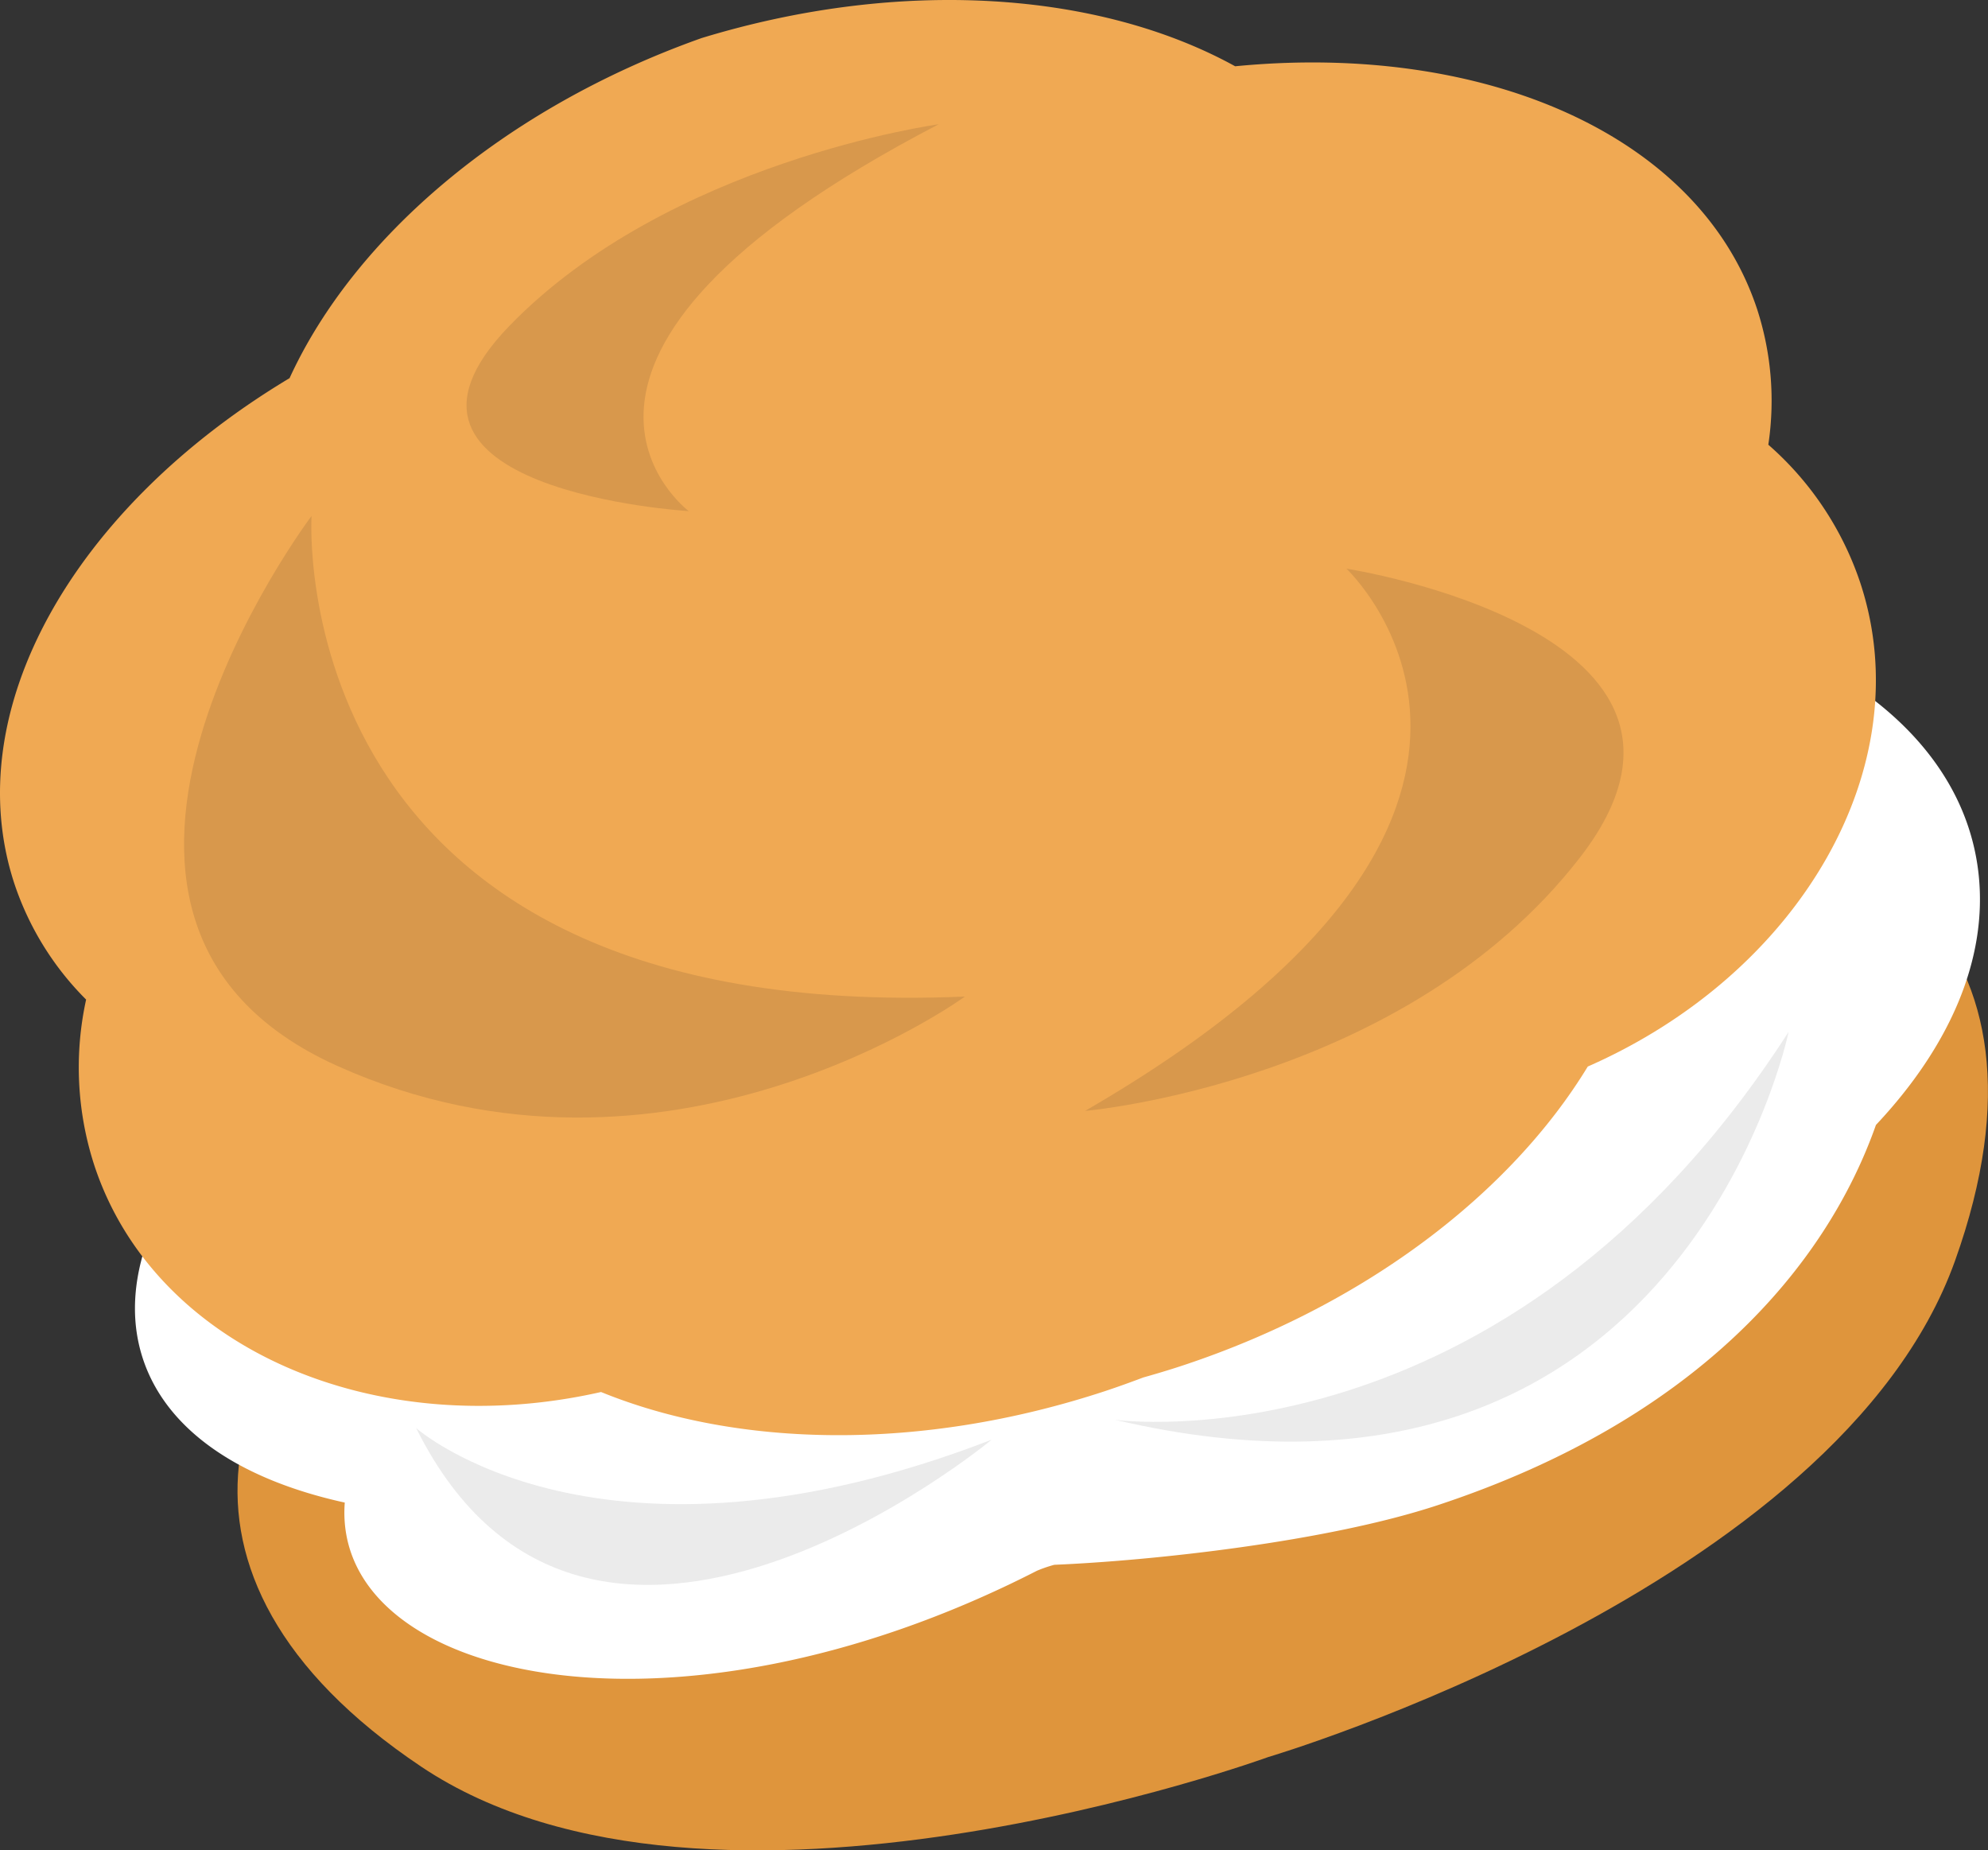
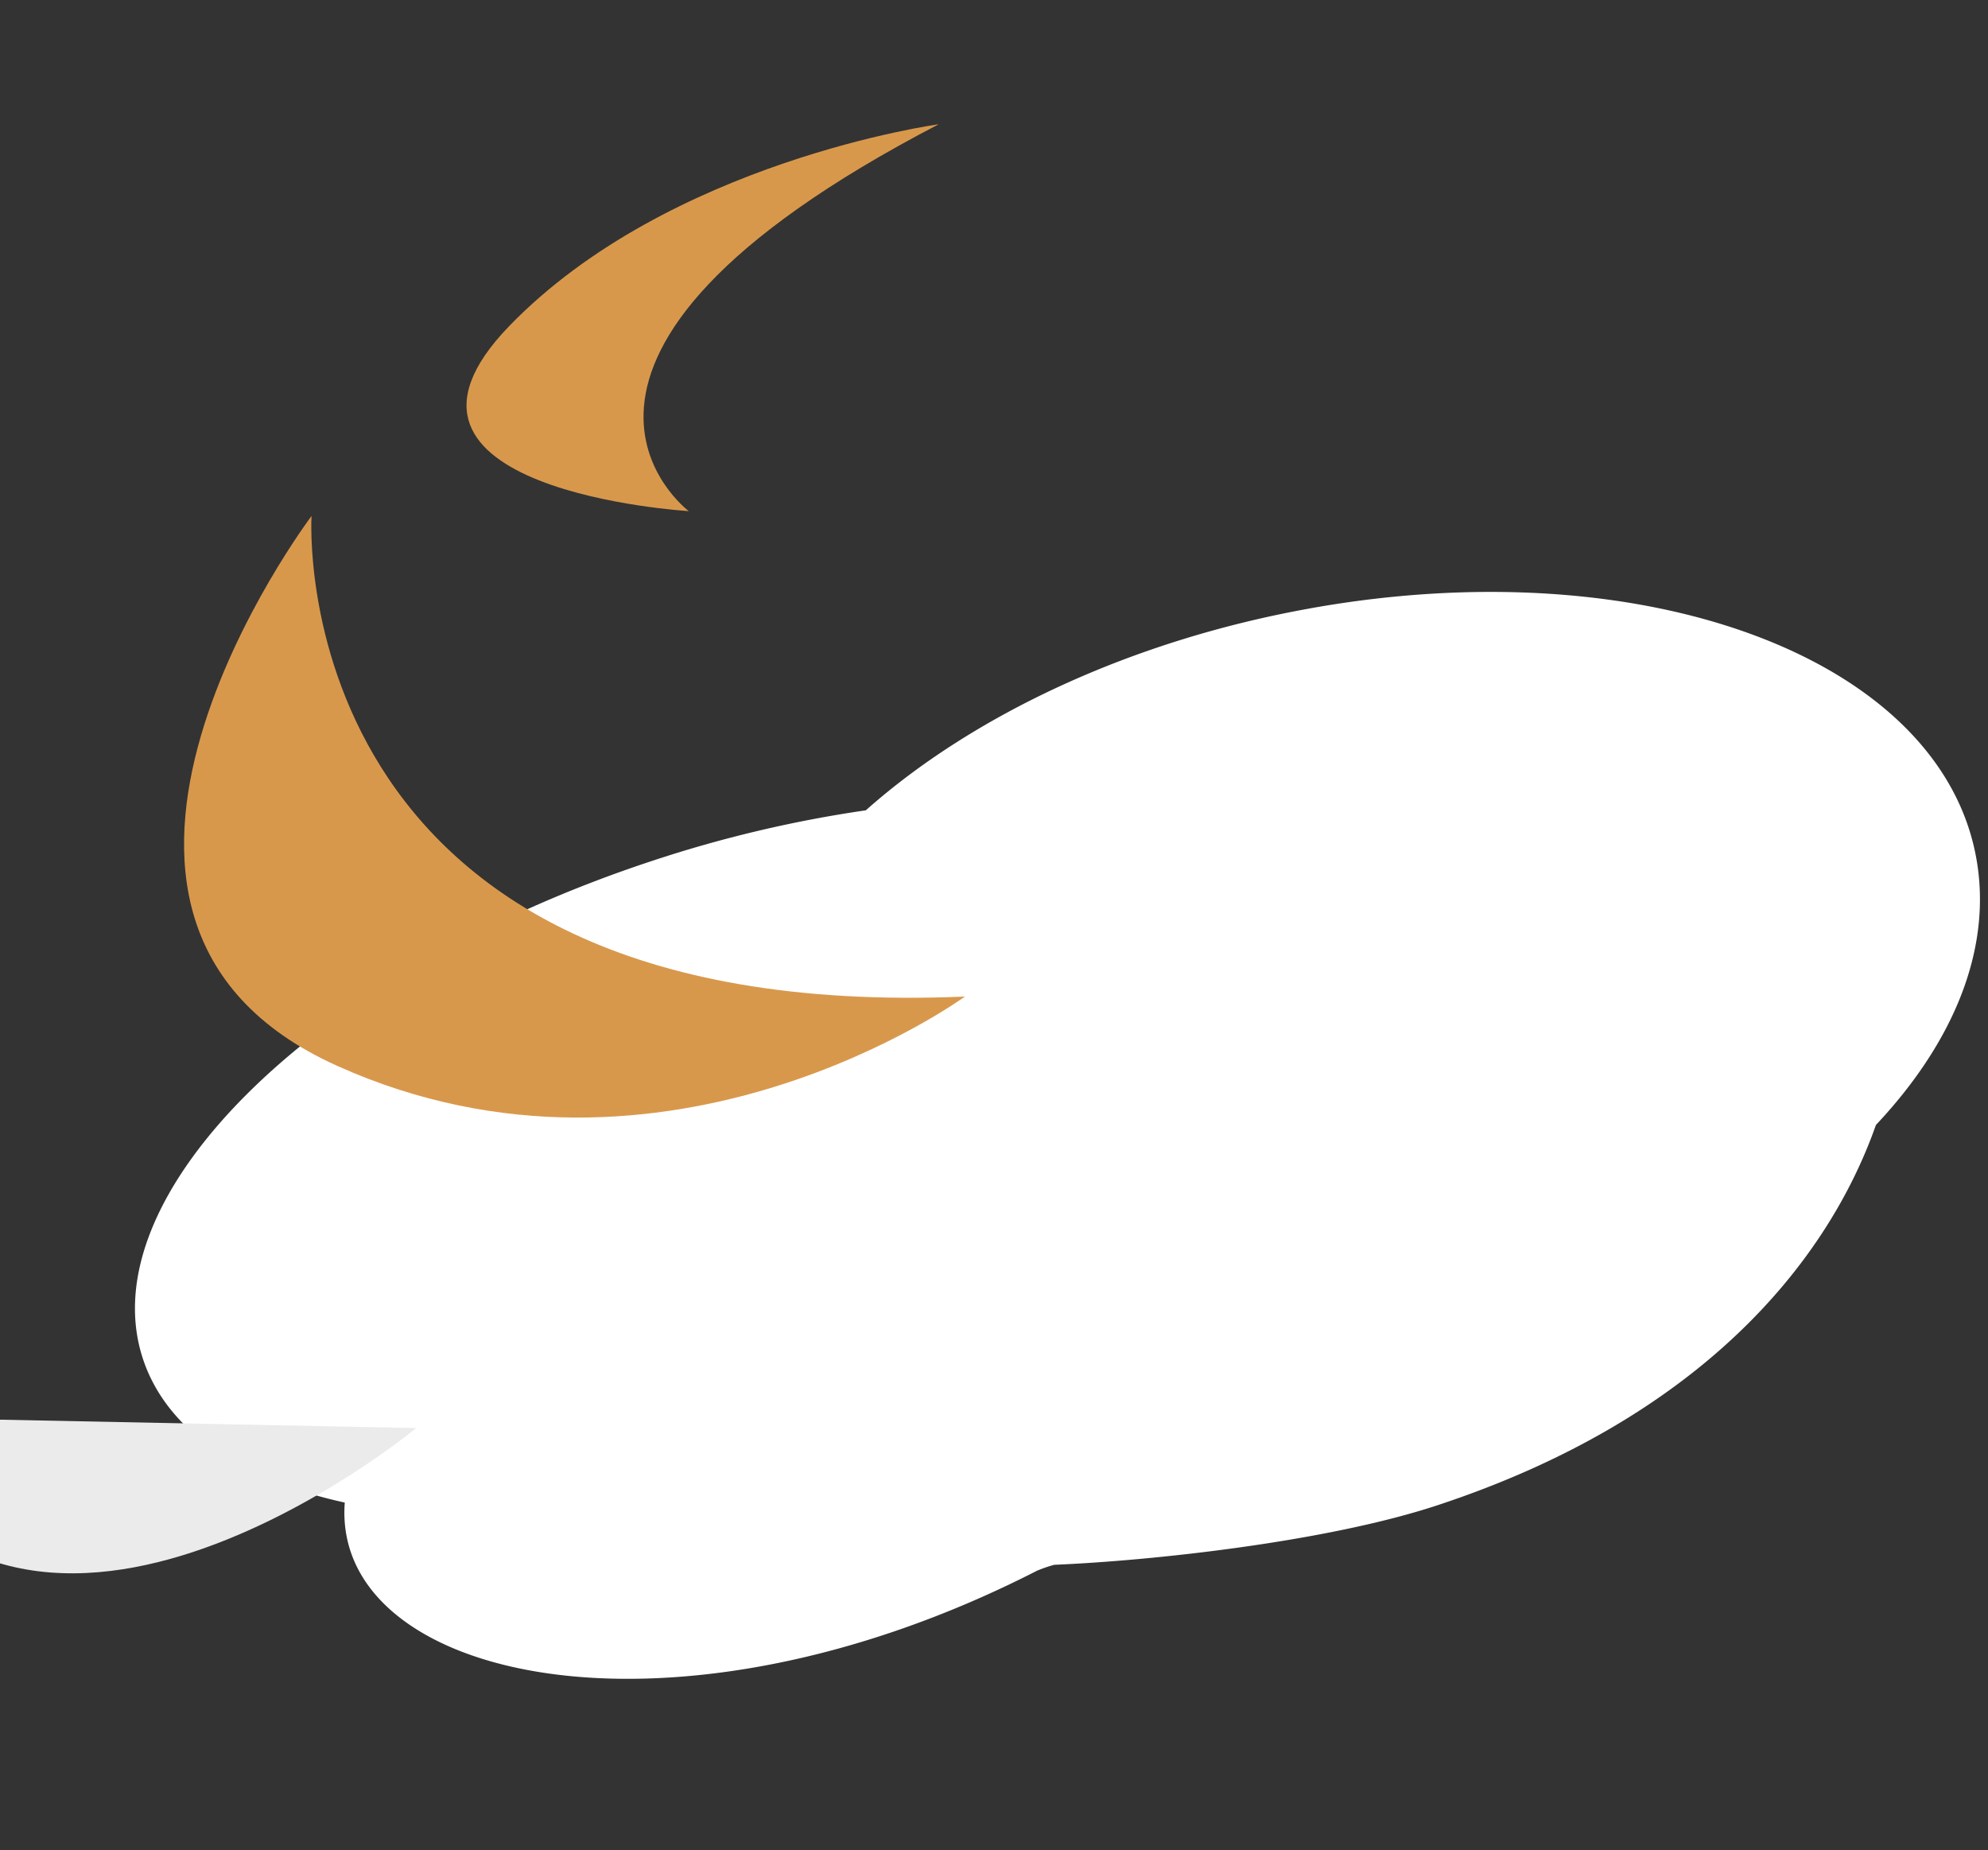
<svg xmlns="http://www.w3.org/2000/svg" id="グループ_3236" data-name="グループ 3236" width="140.316" height="130.576" viewBox="0 0 140.316 130.576">
  <rect x="0" y="0" width="140.316" height="130.576" fill="#333333" stroke="none" />
  <defs>
    <clipPath id="clip-path">
      <rect id="長方形_11246" data-name="長方形 11246" width="140.316" height="130.576" fill="none" />
    </clipPath>
  </defs>
  <g id="グループ_3235" data-name="グループ 3235" transform="translate(0 0)" clip-path="url(#clip-path)">
-     <path id="パス_36241" data-name="パス 36241" d="M115.083,54.2,75.656,81.535,27.7,83.014c-12.547,8-19.369,24.58,1.044,38.246s59.782-.687,59.782-.687,40.185-11.88,48.464-35.008-7.069-32.4-21.91-31.366" transform="translate(0.995 3.415)" fill="#df953c" />
    <path id="パス_36242" data-name="パス 36242" d="M91.924,40.45c-12.76,2.282-23.888,7.6-31.378,14.253a88.1,88.1,0,0,0-15.1,3.575C21.782,66.081,5.7,81.811,9.523,93.41c1.678,5.088,6.907,8.535,14.246,10.144-.946,12.511,22.988,18.042,48.854,4.812a9.311,9.311,0,0,1,1.226-.421c6.9-.287,19.219-1.619,27.039-4.2,18.326-6.043,27.445-16.888,30.954-26.839,5.166-5.489,7.914-11.676,7.241-17.738-1.632-14.707-22.745-23.088-47.158-18.72" transform="translate(0.565 2.479)" fill="#fff" />
-     <path id="パス_36243" data-name="パス 36243" d="M124.81,31.386a20.9,20.9,0,0,0-.787-9.56C119.963,9.513,104.731,2.963,87.18,4.677,77.645-.578,63.692-1.635,49.524,2.685c-13.96,4.955-24.547,14.1-29.086,24C5.311,35.747-3.037,50.073,1.023,62.385a20.893,20.893,0,0,0,5.055,8.153,22.354,22.354,0,0,0,.58,11.7c4.263,12.927,19.788,19.616,35.764,15.993,9.636,3.928,22.588,4.218,35.607-.074.9-.3,1.788-.62,2.664-.951.9-.254,1.805-.523,2.709-.821,13.019-4.293,23.257-12.23,28.666-21.121,15-6.589,23.5-21.2,19.236-34.129a22.351,22.351,0,0,0-6.494-9.754" transform="translate(0 0)" fill="#f0a953" />
    <path id="パス_36244" data-name="パス 36244" d="M21.218,34.254s-2.279,35.967,46.116,33.91c0,0-21.036,15.338-44.284,4.9s-1.832-38.813-1.832-38.813" transform="translate(0.771 2.161)" fill="#d8984c" />
-     <path id="パス_36245" data-name="パス 36245" d="M90.488,37.748s18.2,17.07-18.446,38.263c0,0,22.563-1.936,34.922-17.872S90.488,37.748,90.488,37.748" transform="translate(4.546 2.382)" fill="#d8984c" />
    <path id="パス_36246" data-name="パス 36246" d="M46.66,35.548S32.354,24.863,64.3,8.249c0,0-19.039,2.6-30.309,14.237S46.66,35.548,46.66,35.548" transform="translate(1.954 0.52)" fill="#d8984c" />
-     <path id="パス_36247" data-name="パス 36247" d="M27.63,94.794s12.97,11.517,40.625.818c0,0-28.469,23.6-40.625-.818" transform="translate(1.743 5.981)" fill="#ebebeb" />
-     <path id="パス_36248" data-name="パス 36248" d="M74.039,95.872s27.483,3.787,47.532-27.379c0,0-7.554,36.785-47.532,27.379" transform="translate(4.672 4.322)" fill="#ebebeb" />
+     <path id="パス_36247" data-name="パス 36247" d="M27.63,94.794c0,0-28.469,23.6-40.625-.818" transform="translate(1.743 5.981)" fill="#ebebeb" />
  </g>
</svg>